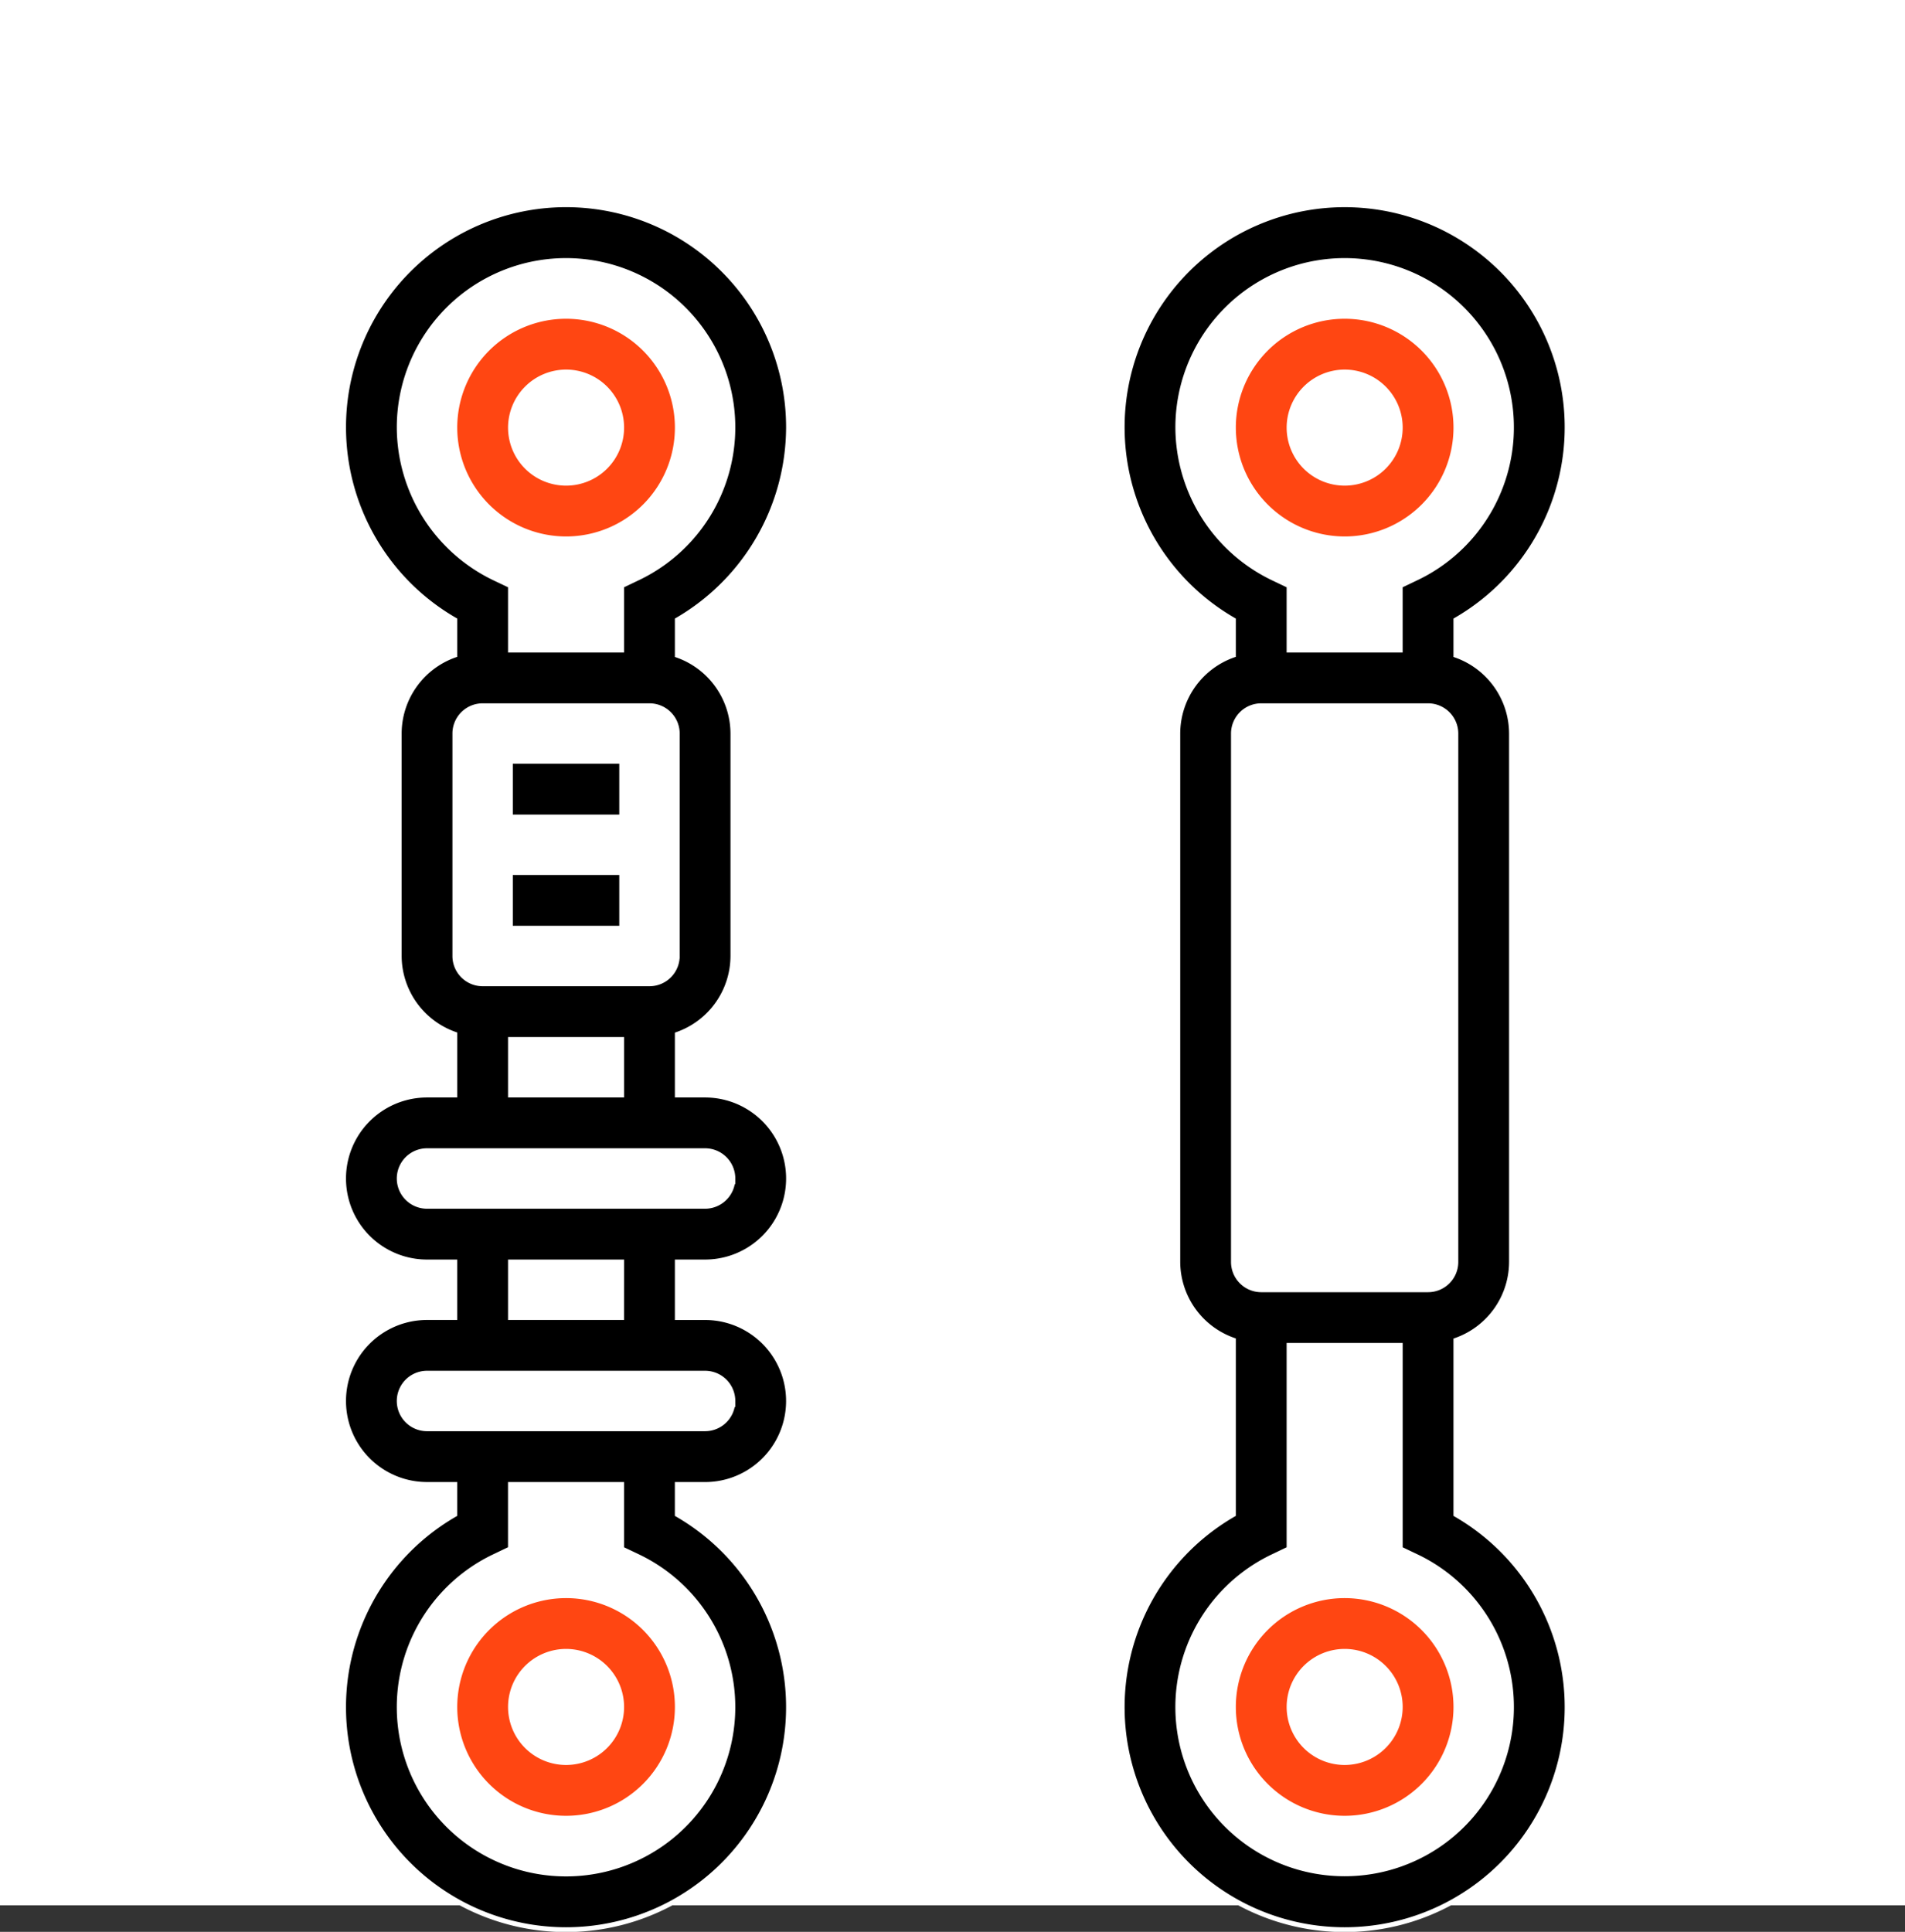
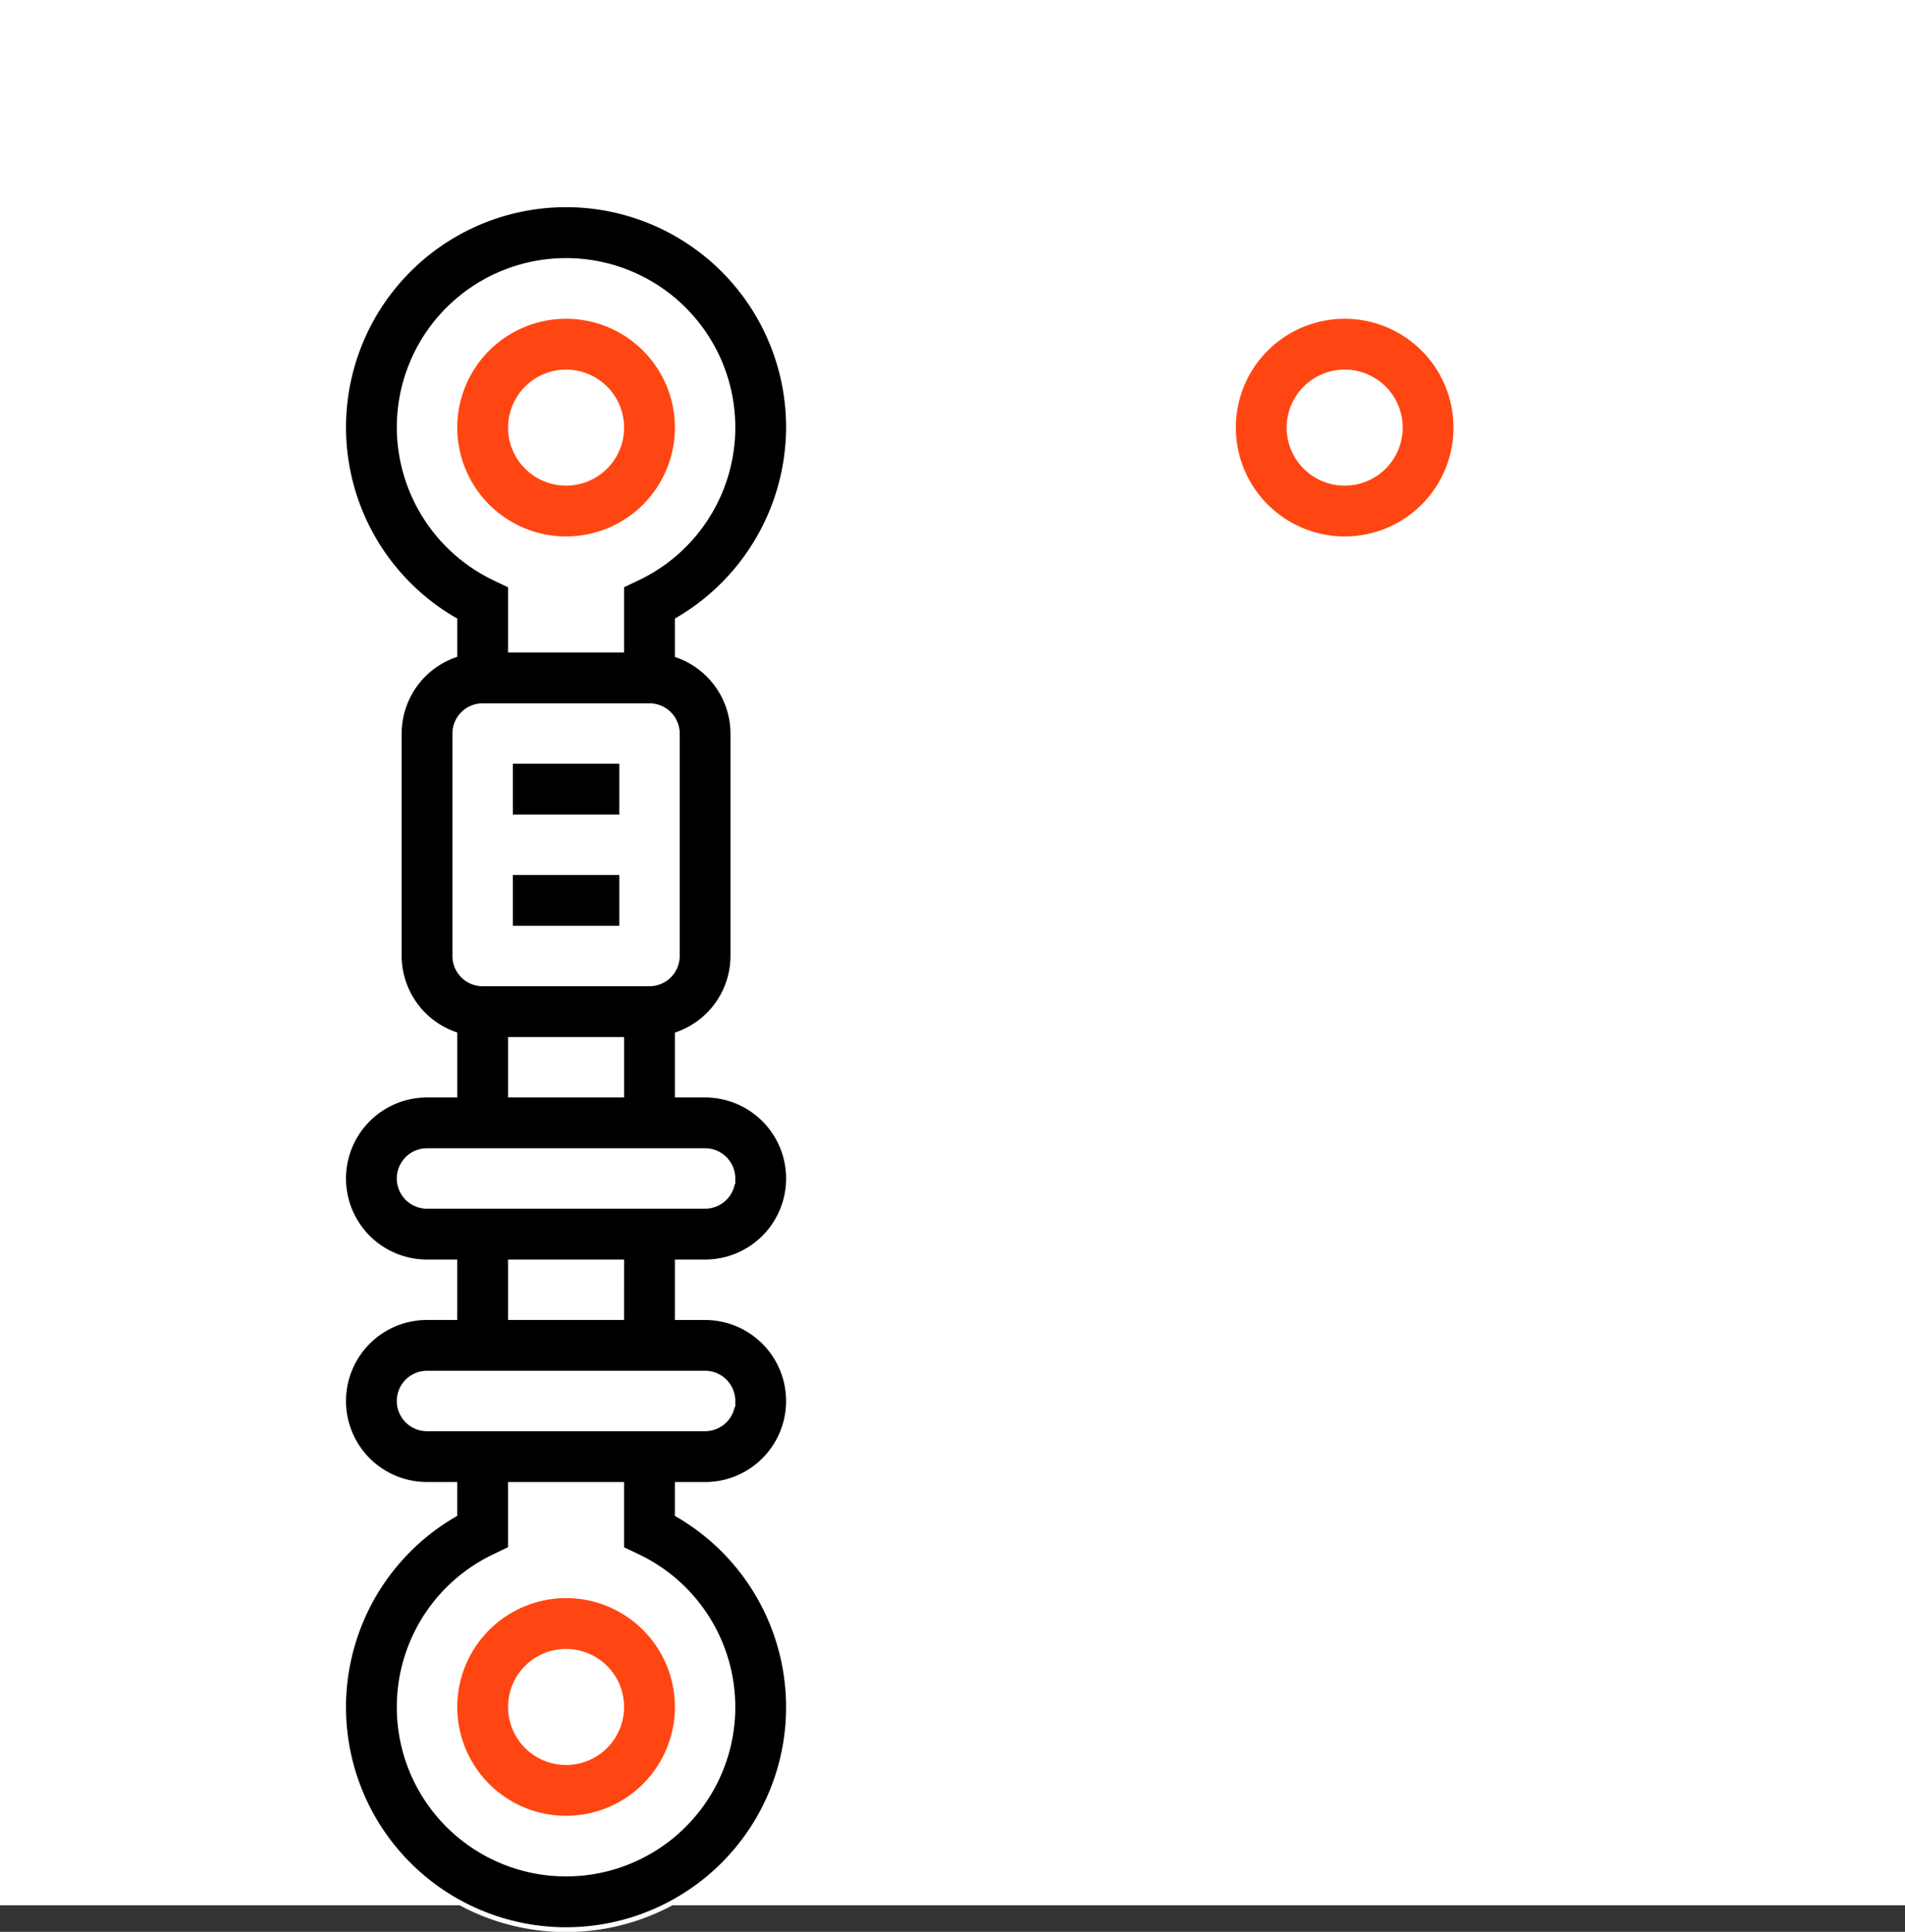
<svg xmlns="http://www.w3.org/2000/svg" width="79" height="80.1" viewBox="0 0 79 80.1">
  <rect x="0" y="0" width="79" height="80.1" fill="#333333" stroke="none" />
  <g id="icon-4" transform="translate(9728 3472)">
    <rect id="Rectangle_517" data-name="Rectangle 517" width="79" height="79" transform="translate(-9728 -3472)" fill="#fff" />
    <g id="_006-damper" data-name="006-damper" transform="translate(-9713.751 -3463.495)">
      <path id="Path_6840" data-name="Path 6840" d="M18.613,14.225A4.613,4.613,0,1,0,14,9.613,4.617,4.617,0,0,0,18.613,14.225Zm0-6.919a2.306,2.306,0,1,1-2.306,2.306A2.309,2.309,0,0,1,18.613,7.306Z" transform="translate(-9.387 -0.387)" fill="#ff4612" stroke="#fff" stroke-width="0.2" />
      <path id="Path_6841" data-name="Path 6841" d="M14,55.613A4.613,4.613,0,1,0,18.613,51,4.617,4.617,0,0,0,14,55.613Zm6.919,0a2.306,2.306,0,1,1-2.306-2.306A2.309,2.309,0,0,1,20.919,55.613Z" transform="translate(-9.387 6.657)" fill="#ff4612" stroke="#fff" stroke-width="0.2" />
-       <path id="Path_6842" data-name="Path 6842" d="M46.613,51a4.613,4.613,0,1,0,4.613,4.613A4.617,4.617,0,0,0,46.613,51Zm0,6.919a2.306,2.306,0,1,1,2.306-2.306A2.309,2.309,0,0,1,46.613,57.919Z" transform="translate(-5.099 6.657)" fill="#ff4612" stroke="#fff" stroke-width="0.2" />
-       <path id="Path_6843" data-name="Path 6843" d="M51.838,55.29V48.067a3.455,3.455,0,0,0,2.306-3.247V22.91a3.455,3.455,0,0,0-2.306-3.247V18.2a9.225,9.225,0,1,0-9.225,0v1.458a3.455,3.455,0,0,0-2.306,3.247v21.91a3.455,3.455,0,0,0,2.306,3.247V55.29a9.225,9.225,0,1,0,9.225,0ZM40.306,10.225a6.919,6.919,0,1,1,9.882,6.243l-.657.314V19.45H44.919V16.782l-.657-.313A6.953,6.953,0,0,1,40.306,10.225ZM42.613,22.91a1.154,1.154,0,0,1,1.153-1.153h6.919a1.154,1.154,0,0,1,1.153,1.153v21.91a1.154,1.154,0,0,1-1.153,1.153H43.766a1.154,1.154,0,0,1-1.153-1.153Zm4.613,47.279a6.913,6.913,0,0,1-2.964-13.162l.657-.314V48.279h4.613v8.434l.657.313a6.914,6.914,0,0,1-2.964,13.163Z" transform="translate(-5.712 -1)" stroke="#fff" stroke-width="0.2" />
      <path id="Path_6844" data-name="Path 6844" d="M28.45,10.225A9.225,9.225,0,1,0,14.613,18.2v1.458a3.455,3.455,0,0,0-2.306,3.247v9.225a3.455,3.455,0,0,0,2.306,3.247V37.9H13.459a3.459,3.459,0,1,0,0,6.919h1.153v2.306H13.459a3.459,3.459,0,1,0,0,6.919h1.153V55.29a9.225,9.225,0,1,0,9.225,0V54.045h1.153a3.459,3.459,0,0,0,0-6.919H23.838V44.819h1.153a3.459,3.459,0,0,0,0-6.919H23.838V35.382a3.455,3.455,0,0,0,2.306-3.247V22.91a3.455,3.455,0,0,0-2.306-3.247V18.2A9.272,9.272,0,0,0,28.45,10.225Zm-16.144,0a6.919,6.919,0,1,1,9.882,6.243l-.657.314V19.45H16.919V16.782l-.657-.313A6.953,6.953,0,0,1,12.306,10.225Zm9.882,46.8a6.919,6.919,0,1,1-5.927,0l.657-.314V54.045h4.613v2.668Zm3.955-6.441a1.154,1.154,0,0,1-1.153,1.153H13.459a1.153,1.153,0,1,1,0-2.306H24.991A1.154,1.154,0,0,1,26.144,50.585Zm-4.613-3.459H16.919V44.819h4.613Zm4.613-5.766a1.154,1.154,0,0,1-1.153,1.153H13.459a1.153,1.153,0,1,1,0-2.306H24.991A1.154,1.154,0,0,1,26.144,41.36ZM16.919,37.9V35.594h4.613V37.9Zm6.919-5.766a1.154,1.154,0,0,1-1.153,1.153H15.766a1.154,1.154,0,0,1-1.153-1.153V22.91a1.154,1.154,0,0,1,1.153-1.153h6.919a1.154,1.154,0,0,1,1.153,1.153Z" transform="translate(-10 -1)" stroke="#fff" stroke-width="0.2" />
      <path id="Path_6845" data-name="Path 6845" d="M46.613,14.225A4.613,4.613,0,1,0,42,9.613,4.617,4.617,0,0,0,46.613,14.225Zm0-6.919a2.306,2.306,0,1,1-2.306,2.306A2.309,2.309,0,0,1,46.613,7.306Z" transform="translate(-5.099 -0.387)" fill="#ff4612" stroke="#fff" stroke-width="0.2" />
      <path id="Path_6846" data-name="Path 6846" d="M16,21h4.613v2.306H16Z" transform="translate(-9.081 2.063)" stroke="#fff" stroke-width="0.2" />
      <path id="Path_6847" data-name="Path 6847" d="M16,25h4.613v2.306H16Z" transform="translate(-9.081 2.675)" stroke="#fff" stroke-width="0.2" />
    </g>
  </g>
</svg>